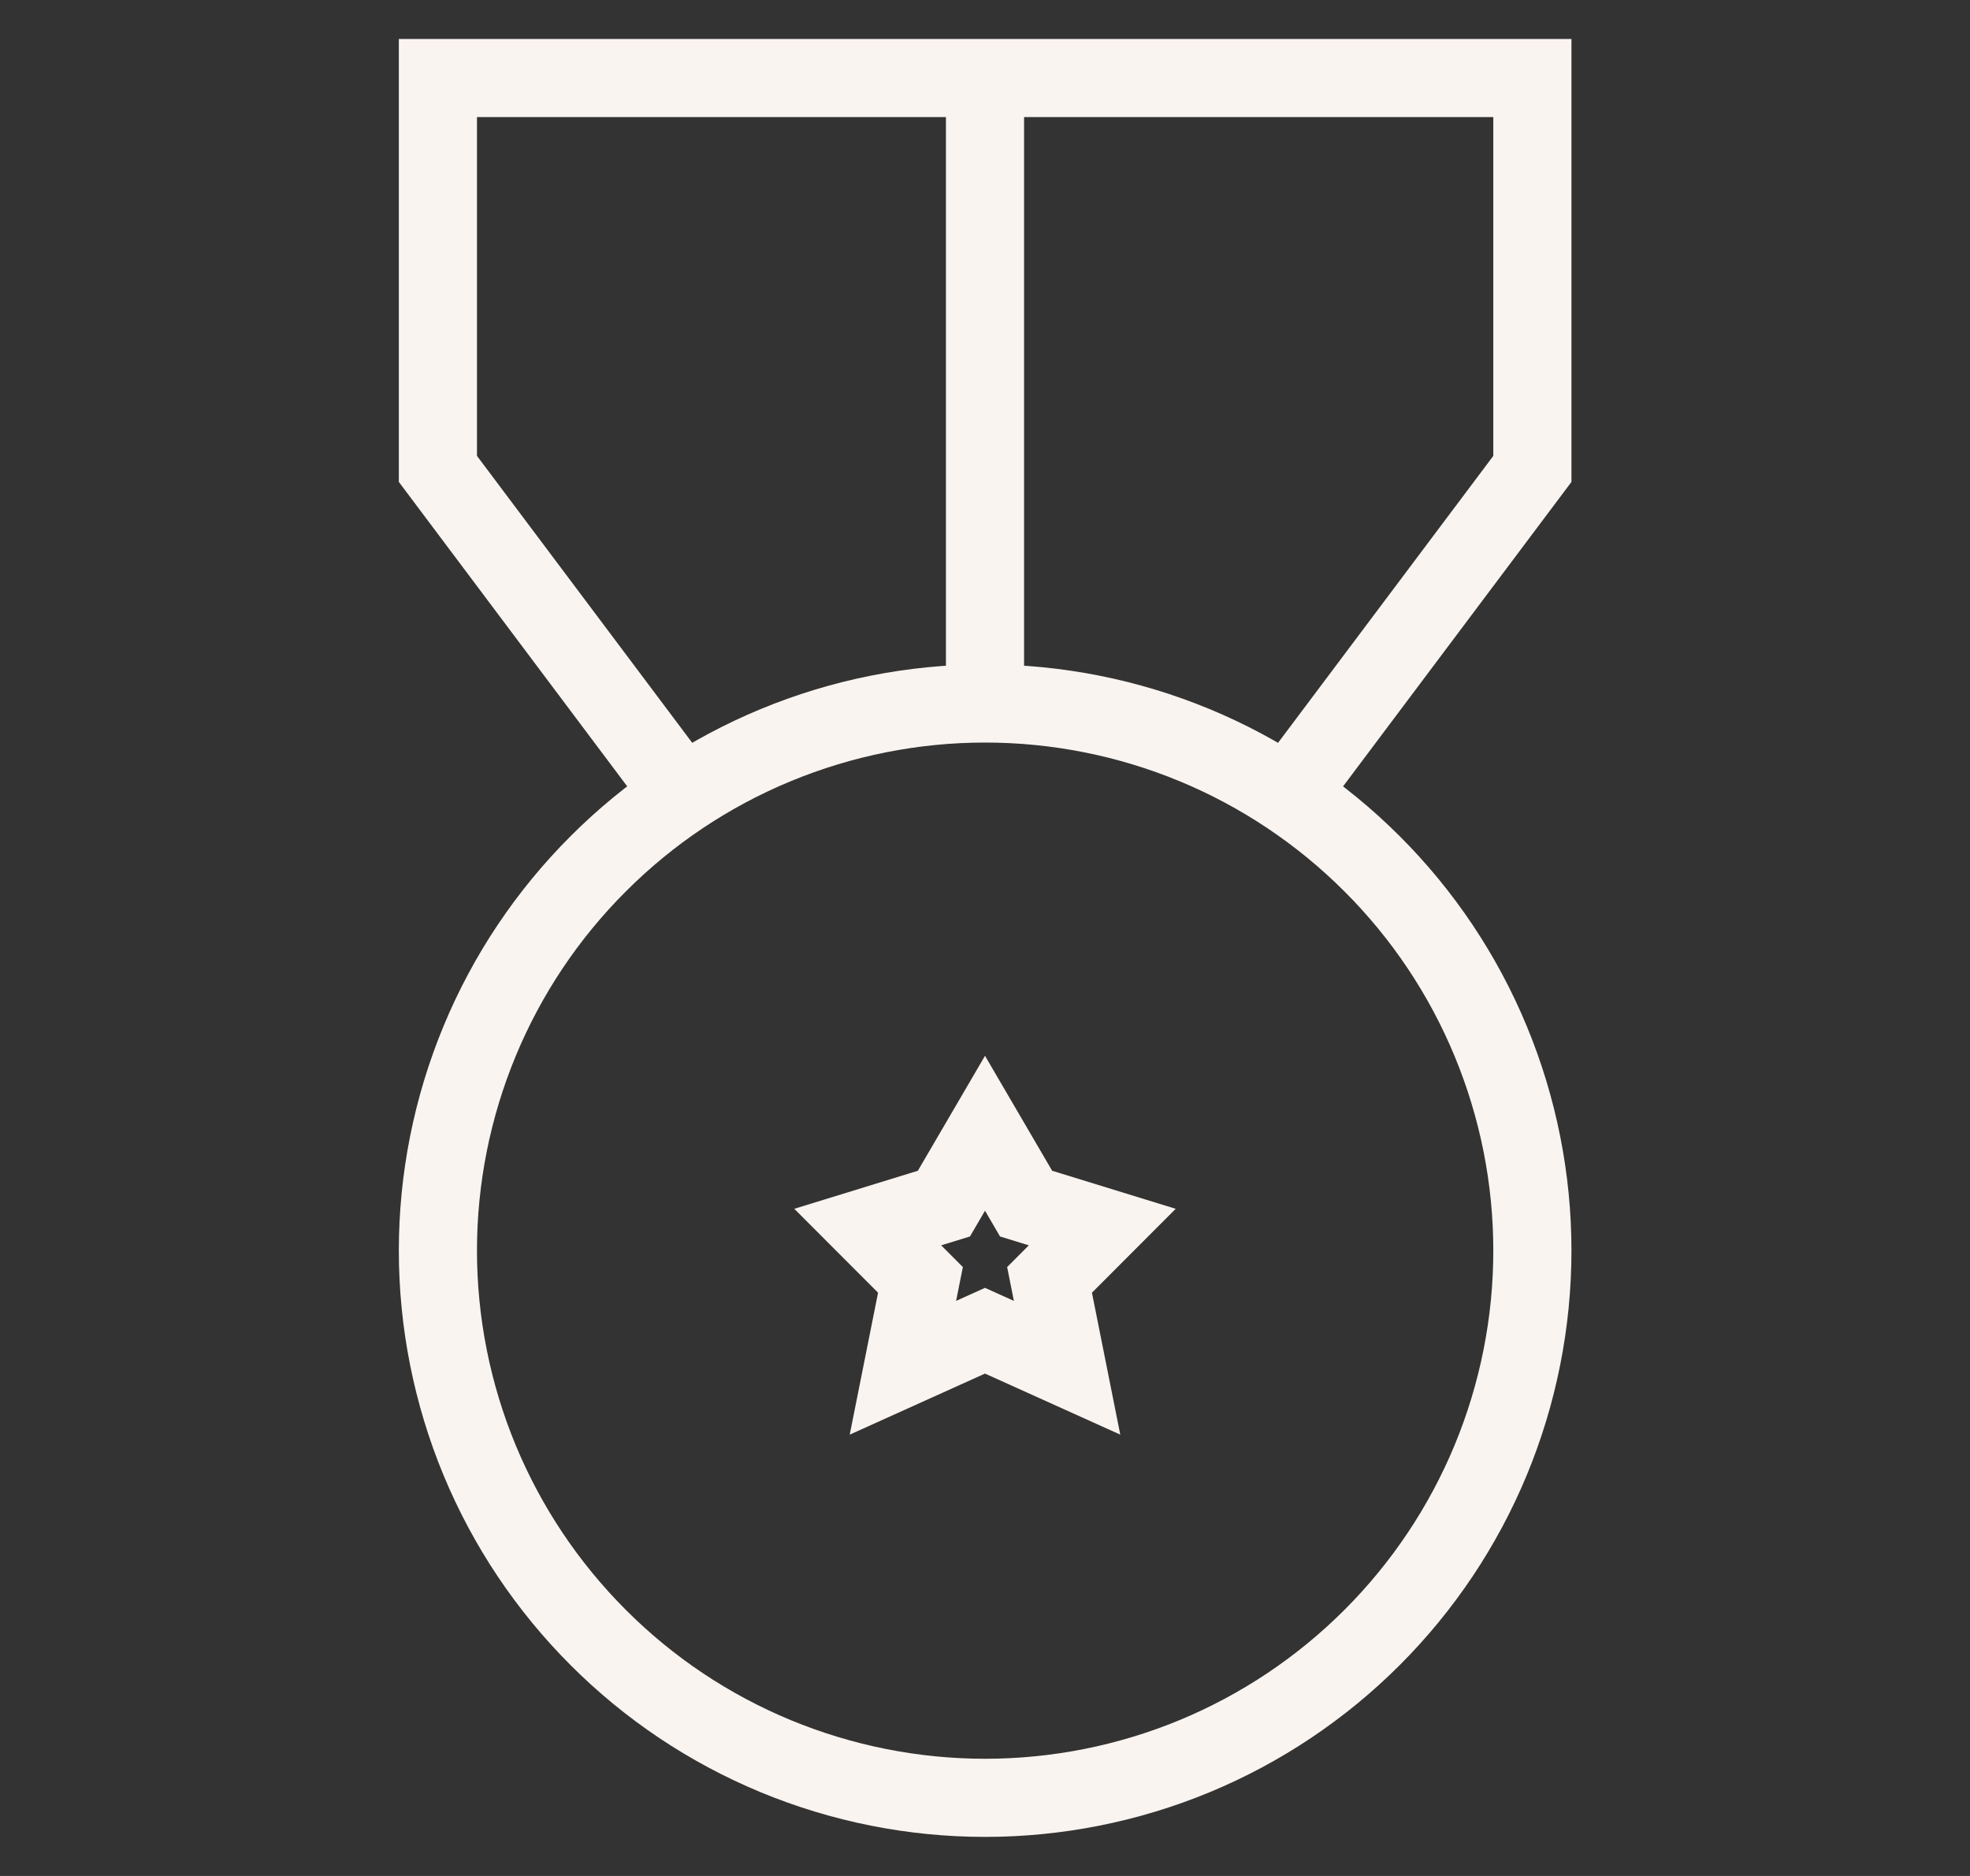
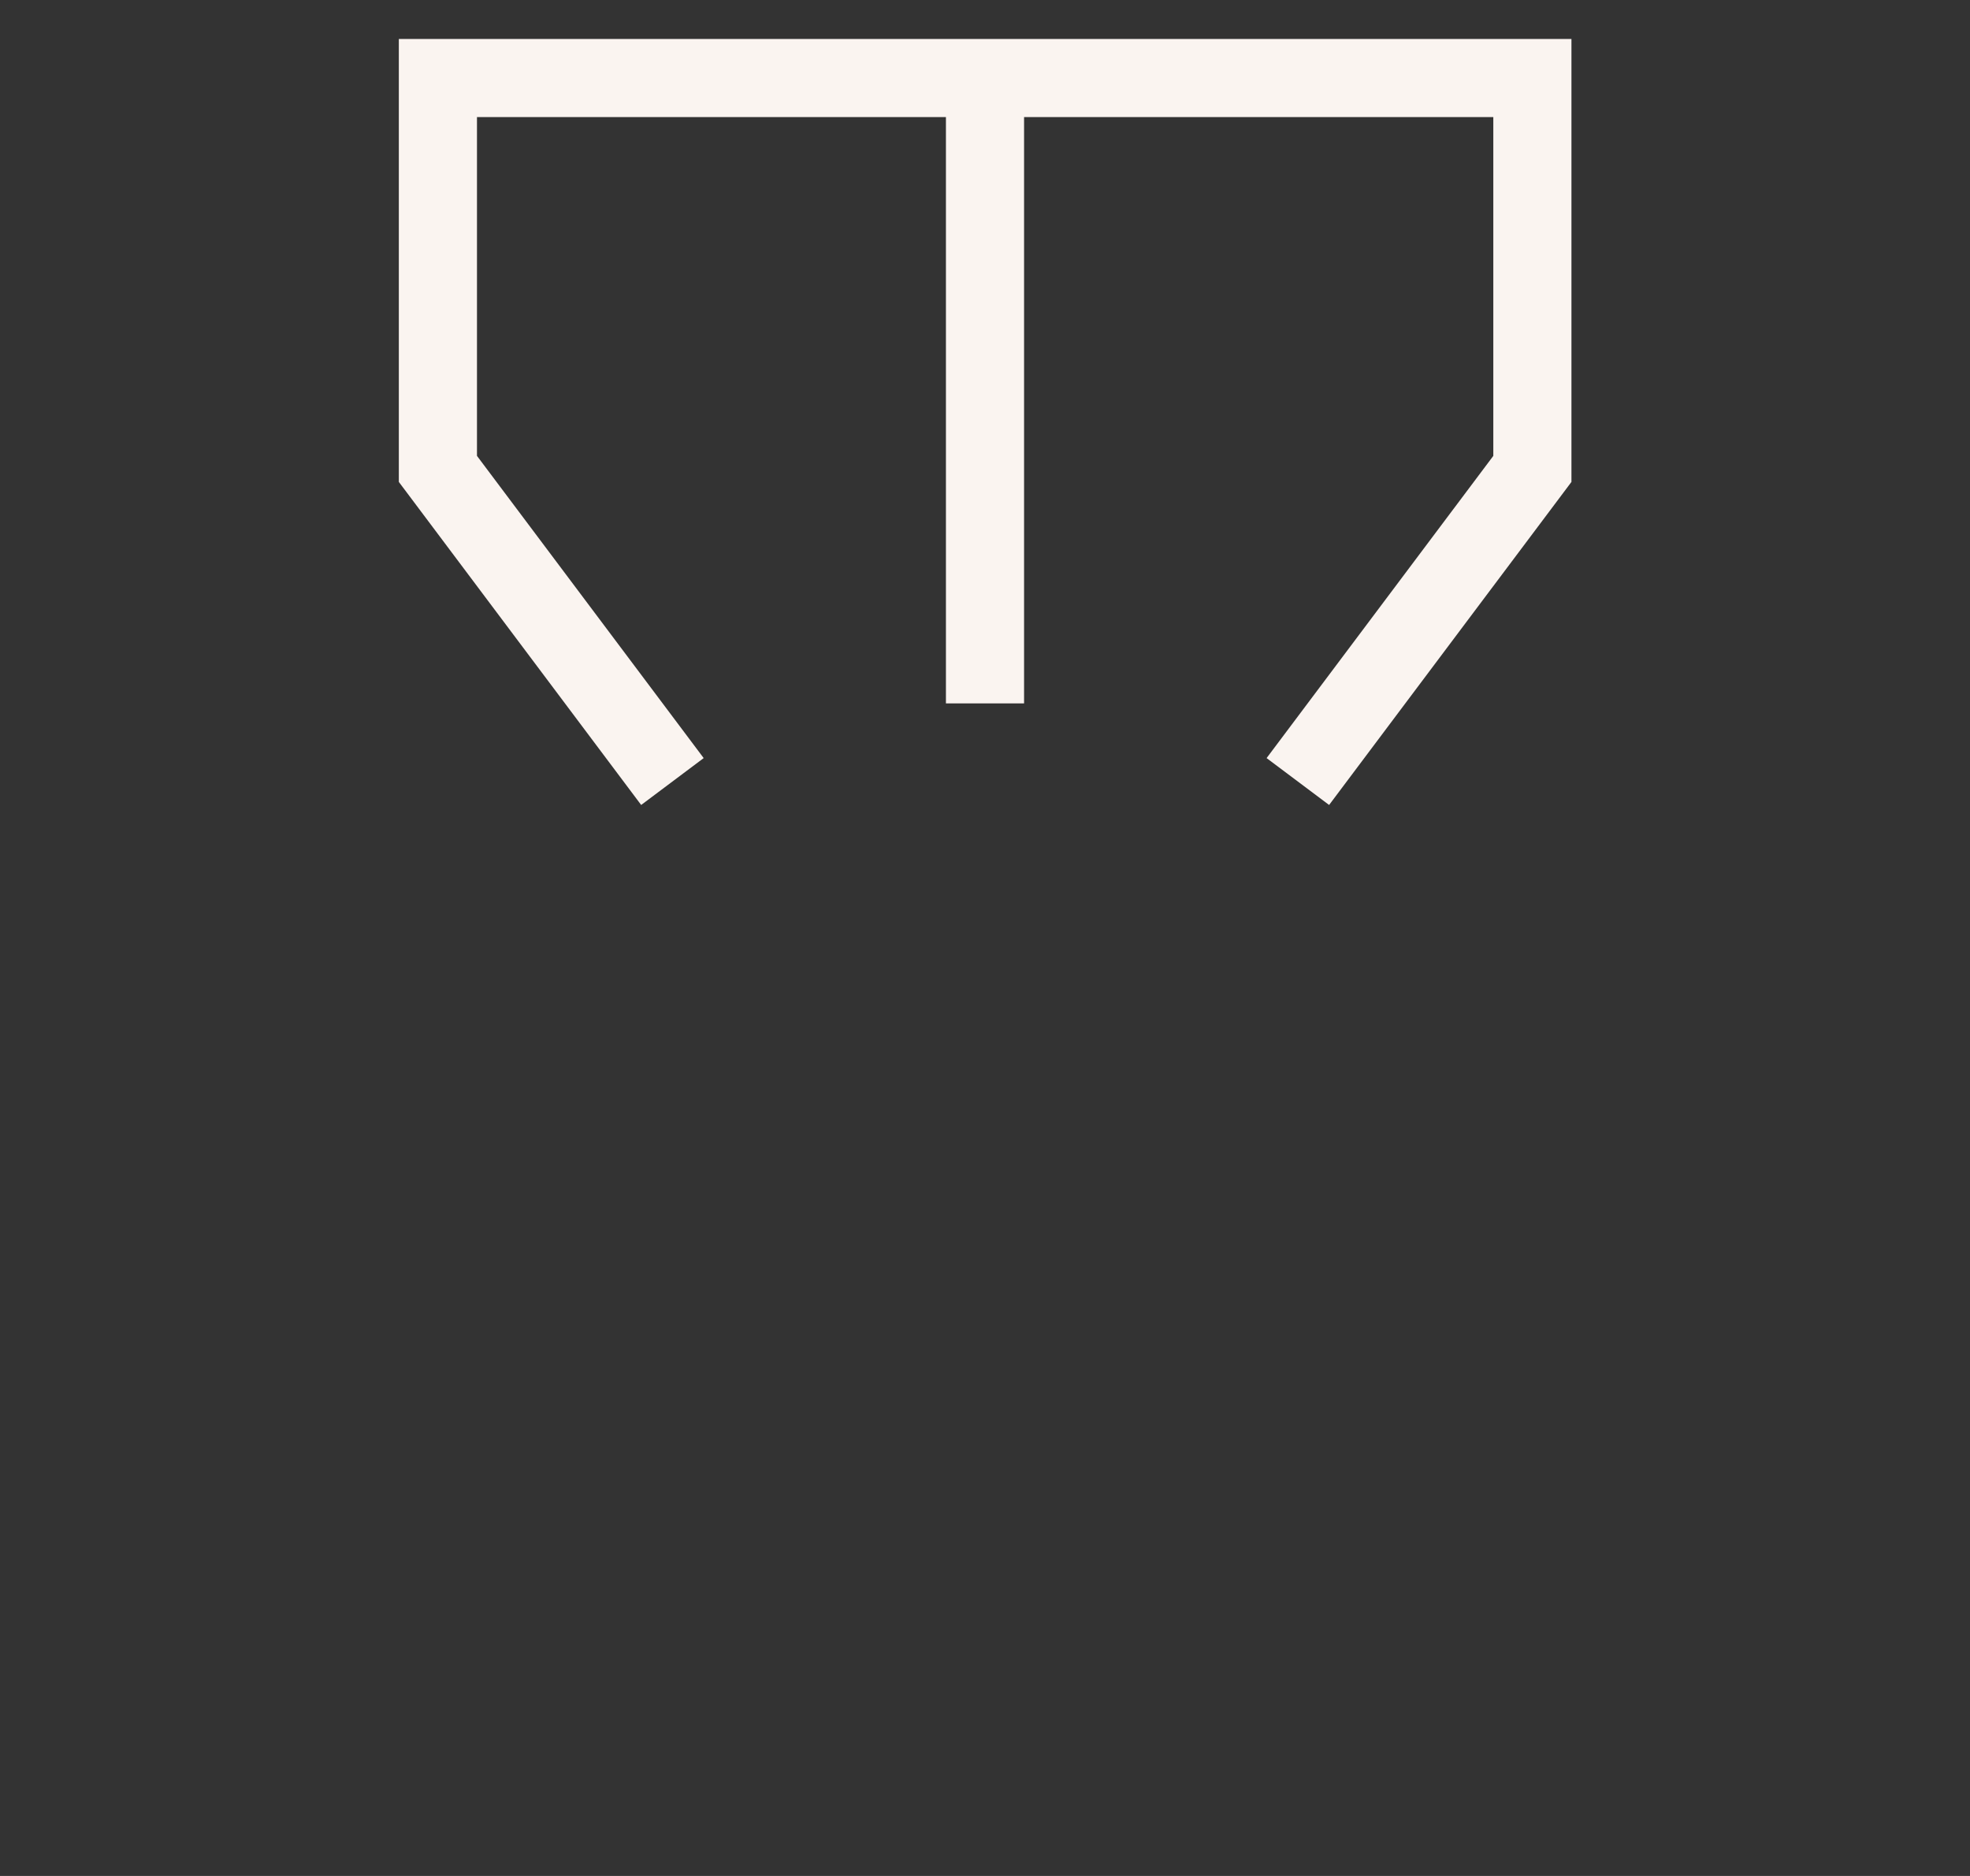
<svg xmlns="http://www.w3.org/2000/svg" fill="none" viewBox="0 0 21 20" height="20" width="21">
  <rect x="0" y="0" width="21" height="20" fill="#333333" stroke="none" />
  <path stroke-width="0.833" stroke="#FAF4F0" d="M7.168 8.332L4.668 4.999V0.832H16.335V4.999L13.835 8.332" />
  <path stroke-width="0.833" stroke="#FAF4F0" d="M10.5 0.832V7.499" />
-   <path stroke-width="0.833" stroke="#FAF4F0" d="M4.668 13.333C4.668 12.567 4.819 11.809 5.112 11.101C5.405 10.393 5.835 9.75 6.377 9.209C6.918 8.667 7.561 8.237 8.269 7.944C8.977 7.651 9.735 7.5 10.501 7.5C11.267 7.5 12.026 7.651 12.734 7.944C13.441 8.237 14.084 8.667 14.626 9.209C15.168 9.75 15.598 10.393 15.891 11.101C16.184 11.809 16.335 12.567 16.335 13.333C16.335 14.099 16.184 14.858 15.891 15.566C15.598 16.273 15.168 16.916 14.626 17.458C14.084 18 13.441 18.43 12.734 18.723C12.026 19.016 11.267 19.167 10.501 19.167C9.735 19.167 8.977 19.016 8.269 18.723C7.561 18.43 6.918 18 6.377 17.458C5.835 16.916 5.405 16.273 5.112 15.566C4.819 14.858 4.668 14.099 4.668 13.333Z" />
-   <path stroke-width="0.833" stroke="#FAF4F0" d="M10.938 12.832L10.5 12.082L10.062 12.832L9.25 13.082L9.812 13.645L9.625 14.582L10.5 14.187L11.375 14.582L11.188 13.645L11.75 13.082L10.938 12.832Z" />
</svg>